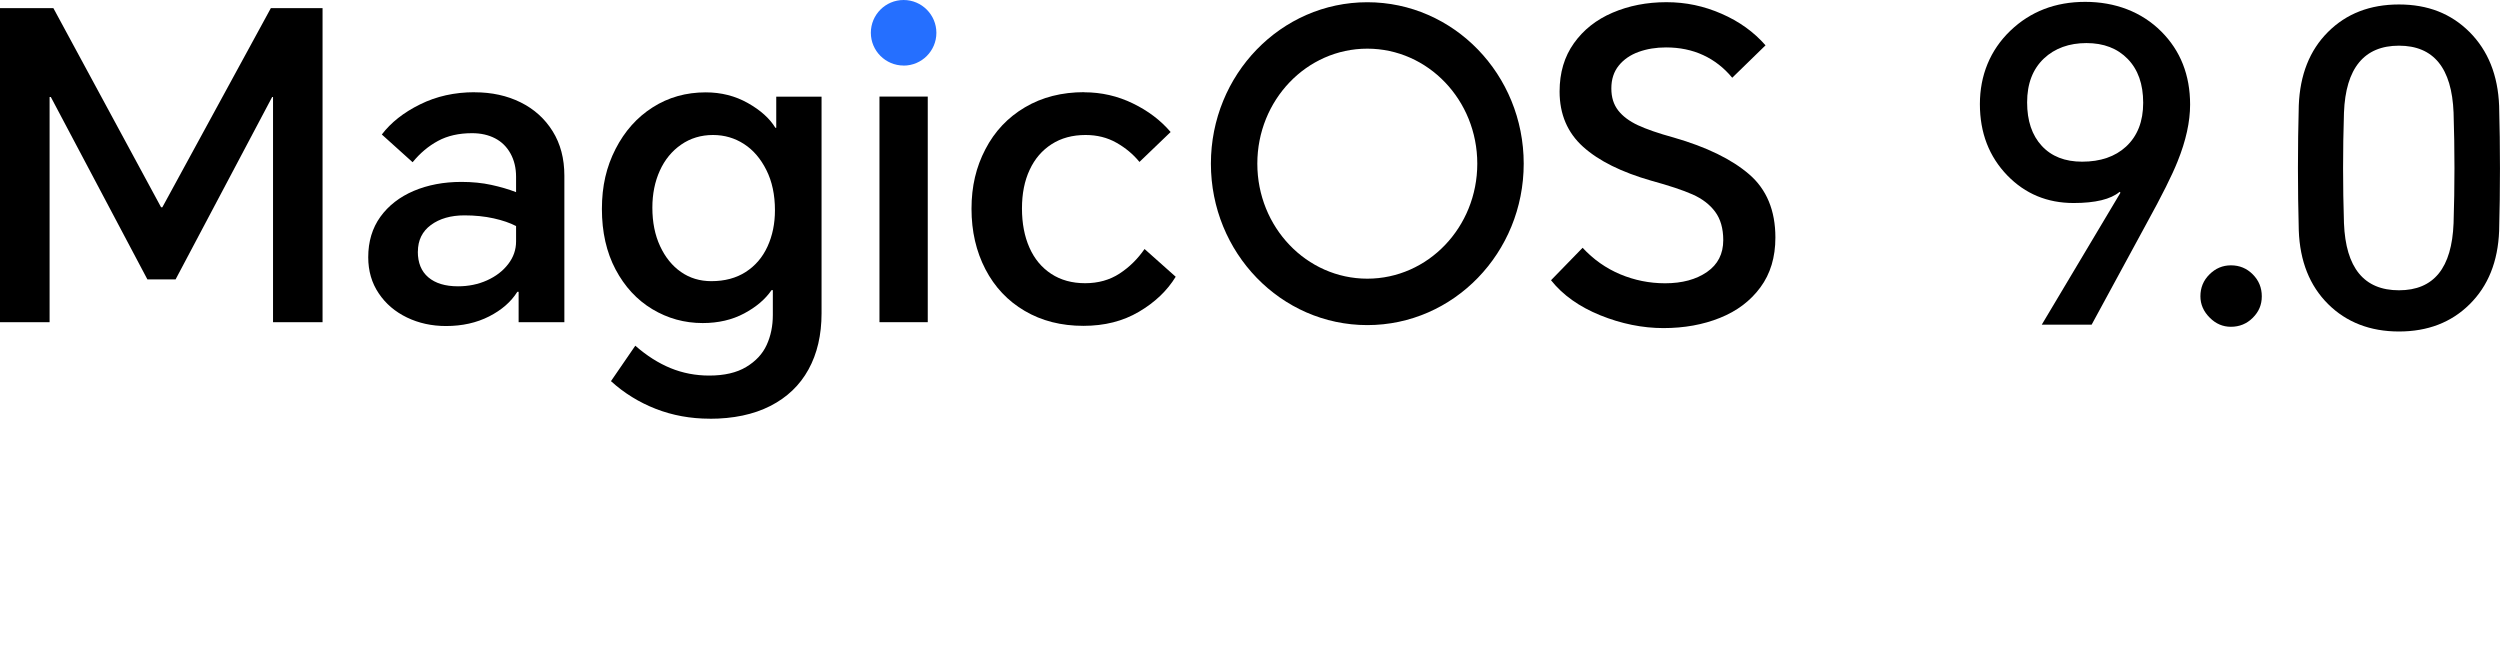
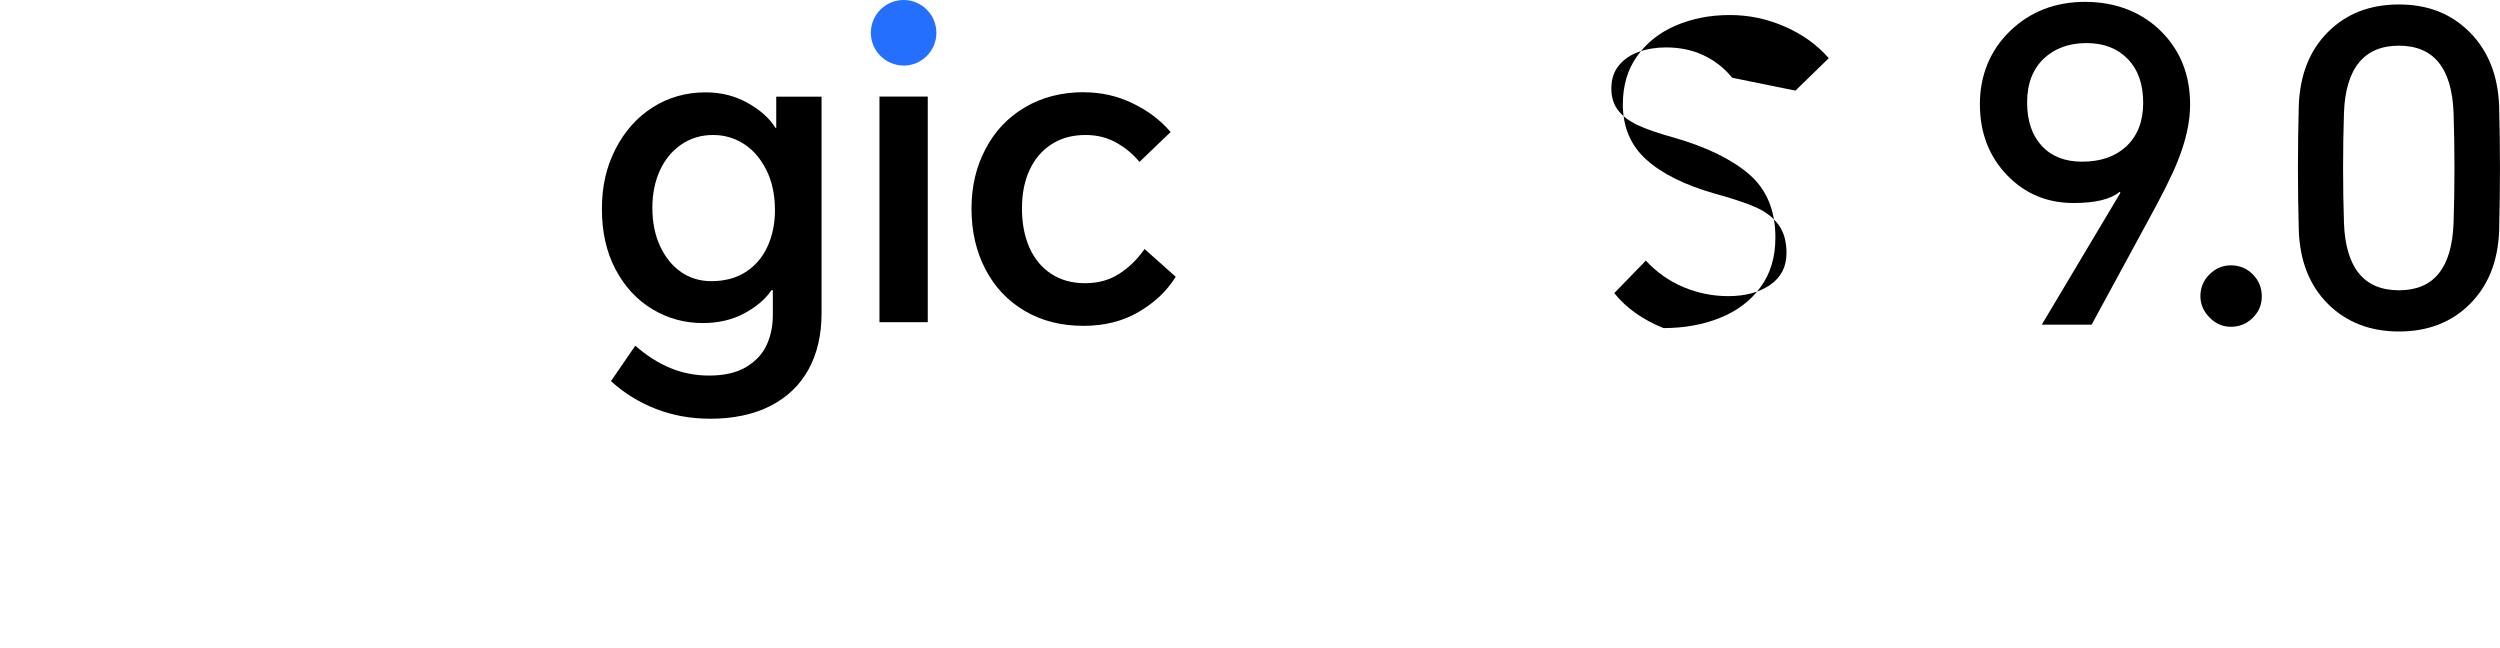
<svg xmlns="http://www.w3.org/2000/svg" id="_图层_2" data-name="图层 2" viewBox="0 0 402.8 104.41">
  <defs>
    <style>
      .cls-1 {
        fill: none;
      }

      .cls-2 {
        fill: #256fff;
        fill-rule: evenodd;
      }

      .cls-3 {
        clip-path: url(#clippath-1);
      }

      .cls-4 {
        clip-path: url(#clippath);
      }
    </style>
    <clipPath id="clippath">
      <rect class="cls-1" y="0" width="402.8" height="104.41" />
    </clipPath>
    <clipPath id="clippath-1">
      <rect class="cls-1" y="0" width="402.8" height="104.41" />
    </clipPath>
  </defs>
  <g id="Textos_y_Logos" data-name="Textos y Logos">
    <g class="cls-4">
-       <polygon points="43.64 1.31 26.16 33.39 25.95 33.39 8.6 1.31 0 1.31 0 51.91 7.99 51.91 7.99 15.63 8.19 15.63 23.75 45.02 28.29 45.02 43.85 15.63 43.99 15.63 43.99 51.91 51.97 51.91 51.97 1.31 43.64 1.31" />
      <g class="cls-3">
-         <path d="M67.32,40.55c0,1.79.56,3.17,1.69,4.13,1.13.96,2.72,1.45,4.78,1.45,1.7,0,3.26-.32,4.68-.96,1.42-.64,2.56-1.51,3.41-2.62.85-1.1,1.27-2.32,1.27-3.65v-2.48c-.96-.5-2.17-.92-3.61-1.24-1.45-.32-3.02-.48-4.71-.48-2.2,0-4,.52-5.4,1.55s-2.1,2.47-2.1,4.3M76.48,14.87c2.75,0,5.22.54,7.4,1.62,2.18,1.08,3.9,2.63,5.16,4.65,1.26,2.02,1.89,4.4,1.89,7.16v23.61h-7.37v-4.89h-.21c-1.01,1.61-2.52,2.93-4.54,3.96-2.02,1.03-4.34,1.55-6.95,1.55-2.29,0-4.39-.46-6.3-1.38-1.9-.92-3.42-2.21-4.54-3.89-1.13-1.67-1.69-3.61-1.69-5.82,0-2.52.65-4.69,1.96-6.51,1.31-1.81,3.1-3.2,5.37-4.17,2.27-.96,4.83-1.45,7.68-1.45,1.74,0,3.35.16,4.82.48,1.47.32,2.8.71,3.99,1.17v-2.48c0-1.42-.3-2.67-.9-3.75-.6-1.08-1.42-1.89-2.48-2.44-1.06-.55-2.29-.83-3.72-.83-2.11,0-3.93.41-5.47,1.24-1.54.83-2.9,1.97-4.1,3.44l-4.96-4.47c1.47-1.93,3.52-3.55,6.16-4.85,2.64-1.31,5.56-1.96,8.78-1.96" />
        <path d="M114.61,45.3c2.16,0,4-.49,5.54-1.48,1.54-.99,2.71-2.35,3.51-4.1.8-1.74,1.2-3.69,1.2-5.85,0-2.48-.46-4.64-1.38-6.47-.92-1.84-2.12-3.24-3.61-4.2-1.49-.96-3.15-1.45-4.99-1.45-1.93,0-3.64.52-5.13,1.55-1.49,1.03-2.64,2.43-3.44,4.2-.8,1.77-1.2,3.75-1.2,5.96,0,2.34.41,4.4,1.24,6.19.83,1.79,1.95,3.18,3.37,4.17,1.42.99,3.05,1.48,4.89,1.48M114.34,67.46c-3.07,0-5.97-.53-8.67-1.58-2.71-1.06-5.12-2.55-7.23-4.47l3.92-5.71c1.84,1.61,3.73,2.81,5.68,3.61,1.95.8,4.03,1.2,6.23,1.2,2.43,0,4.42-.46,5.95-1.38,1.54-.92,2.64-2.1,3.3-3.54.67-1.45,1-3.06,1-4.85v-3.99h-.21c-1.01,1.47-2.48,2.72-4.41,3.75-1.93,1.03-4.15,1.55-6.68,1.55-2.94,0-5.64-.75-8.12-2.24-2.48-1.49-4.45-3.63-5.92-6.4-1.47-2.78-2.2-6.02-2.2-9.74s.73-6.8,2.2-9.67c1.47-2.87,3.47-5.11,5.99-6.71,2.52-1.61,5.37-2.41,8.54-2.41,2.48,0,4.74.57,6.78,1.72,2.04,1.15,3.52,2.48,4.44,3.99h.14v-5.02h7.3v34.9c0,3.49-.7,6.51-2.1,9.05-1.4,2.55-3.45,4.51-6.16,5.89s-5.97,2.06-9.77,2.06" />
        <rect x="141.7" y="15.56" width="7.78" height="36.35" />
        <path d="M174.71,14.87c2.75,0,5.36.6,7.81,1.79,2.46,1.19,4.49,2.73,6.09,4.61l-5.02,4.82c-1.01-1.24-2.25-2.27-3.72-3.1-1.47-.83-3.12-1.24-4.96-1.24-2.11,0-3.93.49-5.47,1.48-1.54.99-2.72,2.36-3.54,4.13-.83,1.77-1.24,3.84-1.24,6.23s.4,4.49,1.2,6.3c.8,1.81,1.97,3.22,3.51,4.23,1.54,1.01,3.36,1.51,5.47,1.51s3.96-.52,5.54-1.55c1.58-1.03,2.92-2.35,4.03-3.96l5.02,4.47c-1.38,2.25-3.35,4.13-5.92,5.64-2.57,1.52-5.55,2.27-8.95,2.27-3.58,0-6.73-.8-9.46-2.41-2.73-1.6-4.84-3.84-6.33-6.71-1.49-2.87-2.24-6.11-2.24-9.74s.74-6.73,2.24-9.6c1.49-2.87,3.61-5.12,6.37-6.75,2.75-1.63,5.94-2.44,9.57-2.44" />
-         <path d="M279.1,12.53c-1.33-1.61-2.89-2.82-4.68-3.65s-3.79-1.24-5.99-1.24c-1.61,0-3.08.24-4.41.72-1.33.48-2.4,1.21-3.2,2.2-.8.99-1.2,2.21-1.2,3.68s.37,2.6,1.1,3.55c.73.94,1.79,1.73,3.17,2.38,1.38.64,3.3,1.31,5.78,1.99,5.28,1.52,9.33,3.49,12.15,5.92,2.82,2.43,4.23,5.83,4.23,10.19,0,3.17-.8,5.84-2.41,8.02-1.6,2.18-3.77,3.82-6.51,4.92-2.73,1.1-5.77,1.65-9.12,1.65s-6.79-.69-10.19-2.07c-3.39-1.38-6.03-3.26-7.92-5.64l5.09-5.23c1.74,1.88,3.76,3.3,6.06,4.27,2.29.96,4.7,1.45,7.23,1.45,2.75,0,5-.61,6.75-1.82s2.62-2.92,2.62-5.13c0-1.88-.44-3.41-1.31-4.58-.87-1.17-2.09-2.1-3.65-2.79-1.56-.69-3.76-1.42-6.61-2.2-4.82-1.38-8.49-3.2-11.01-5.47-2.52-2.27-3.79-5.24-3.79-8.91,0-3.03.77-5.62,2.31-7.78,1.54-2.16,3.61-3.8,6.23-4.92,2.62-1.12,5.51-1.69,8.67-1.69s6.03.62,8.88,1.86c2.85,1.24,5.21,2.94,7.09,5.09l-5.37,5.23Z" />
-         <path d="M220.3,7.84c-9.79,0-17.72,8.3-17.72,18.53s7.93,18.53,17.72,18.53,17.72-8.3,17.72-18.53-7.93-18.53-17.72-18.53M220.3.36c13.92,0,25.2,11.65,25.2,26.01s-11.28,26.01-25.2,26.01-25.2-11.65-25.2-26.01S206.39.36,220.3.36" />
+         <path d="M279.1,12.53c-1.33-1.61-2.89-2.82-4.68-3.65s-3.79-1.24-5.99-1.24c-1.61,0-3.08.24-4.41.72-1.33.48-2.4,1.21-3.2,2.2-.8.99-1.2,2.21-1.2,3.68s.37,2.6,1.1,3.55c.73.94,1.79,1.73,3.17,2.38,1.38.64,3.3,1.31,5.78,1.99,5.28,1.52,9.33,3.49,12.15,5.92,2.82,2.43,4.23,5.83,4.23,10.19,0,3.17-.8,5.84-2.41,8.02-1.6,2.18-3.77,3.82-6.51,4.92-2.73,1.1-5.77,1.65-9.12,1.65c-3.39-1.38-6.03-3.26-7.92-5.64l5.09-5.23c1.74,1.88,3.76,3.3,6.06,4.27,2.29.96,4.7,1.45,7.23,1.45,2.75,0,5-.61,6.75-1.82s2.62-2.92,2.62-5.13c0-1.88-.44-3.41-1.31-4.58-.87-1.17-2.09-2.1-3.65-2.79-1.56-.69-3.76-1.42-6.61-2.2-4.82-1.38-8.49-3.2-11.01-5.47-2.52-2.27-3.79-5.24-3.79-8.91,0-3.03.77-5.62,2.31-7.78,1.54-2.16,3.61-3.8,6.23-4.92,2.62-1.12,5.51-1.69,8.67-1.69s6.03.62,8.88,1.86c2.85,1.24,5.21,2.94,7.09,5.09l-5.37,5.23Z" />
        <path class="cls-2" d="M145.59,10.57c2.92,0,5.28-2.37,5.28-5.28S148.51,0,145.59,0s-5.28,2.37-5.28,5.28,2.37,5.28,5.28,5.28" />
        <path d="M337,52.31h-8.03l12.68-21.26-.14-.14c-1.43,1.2-3.9,1.8-7.41,1.8-4.25,0-7.8-1.48-10.67-4.43-2.95-3.05-4.43-6.88-4.43-11.5s1.64-8.7,4.92-11.84c3.23-3.09,7.25-4.64,12.05-4.64s9.07,1.59,12.26,4.78c3.09,3.09,4.64,7.02,4.64,11.77,0,2.77-.67,5.82-2.01,9.14-.88,2.22-2.54,5.54-4.98,9.97l-8.87,16.34ZM326.61,16.5c0,2.95.78,5.29,2.35,6.99,1.57,1.71,3.74,2.56,6.51,2.56,2.96,0,5.31-.81,7.07-2.42,1.85-1.71,2.77-4.06,2.77-7.07s-.83-5.35-2.49-7.06c-1.66-1.71-3.88-2.56-6.65-2.56s-5.1.83-6.86,2.49c-1.8,1.71-2.7,4.06-2.7,7.06" />
        <path d="M359.44,42.75c1.39,0,2.56.48,3.53,1.46.97.97,1.45,2.15,1.45,3.53s-.48,2.49-1.45,3.46c-.97.97-2.15,1.45-3.53,1.45-1.29,0-2.42-.48-3.39-1.45-1.02-1.01-1.52-2.17-1.52-3.46,0-1.39.48-2.56,1.46-3.53.97-.97,2.12-1.46,3.46-1.46" />
        <path d="M402.66,37.21c-.19,4.94-1.78,8.89-4.78,11.84-2.95,2.91-6.74,4.36-11.36,4.36s-8.47-1.48-11.43-4.43c-2.96-2.95-4.53-6.9-4.71-11.84-.18-6.7-.18-13.41,0-20.15.19-4.94,1.75-8.89,4.71-11.84,2.95-2.95,6.76-4.43,11.43-4.43s8.4,1.48,11.36,4.43c3,3,4.59,6.97,4.78,11.91.18,6.74.18,13.46,0,20.15M377.66,35.96c.28,7.2,3.23,10.81,8.86,10.81s8.52-3.6,8.8-10.81c.19-5.91.19-11.84,0-17.8-.28-7.2-3.21-10.8-8.8-10.8s-8.59,3.6-8.86,10.8c-.19,5.96-.19,11.89,0,17.8" />
      </g>
    </g>
  </g>
</svg>